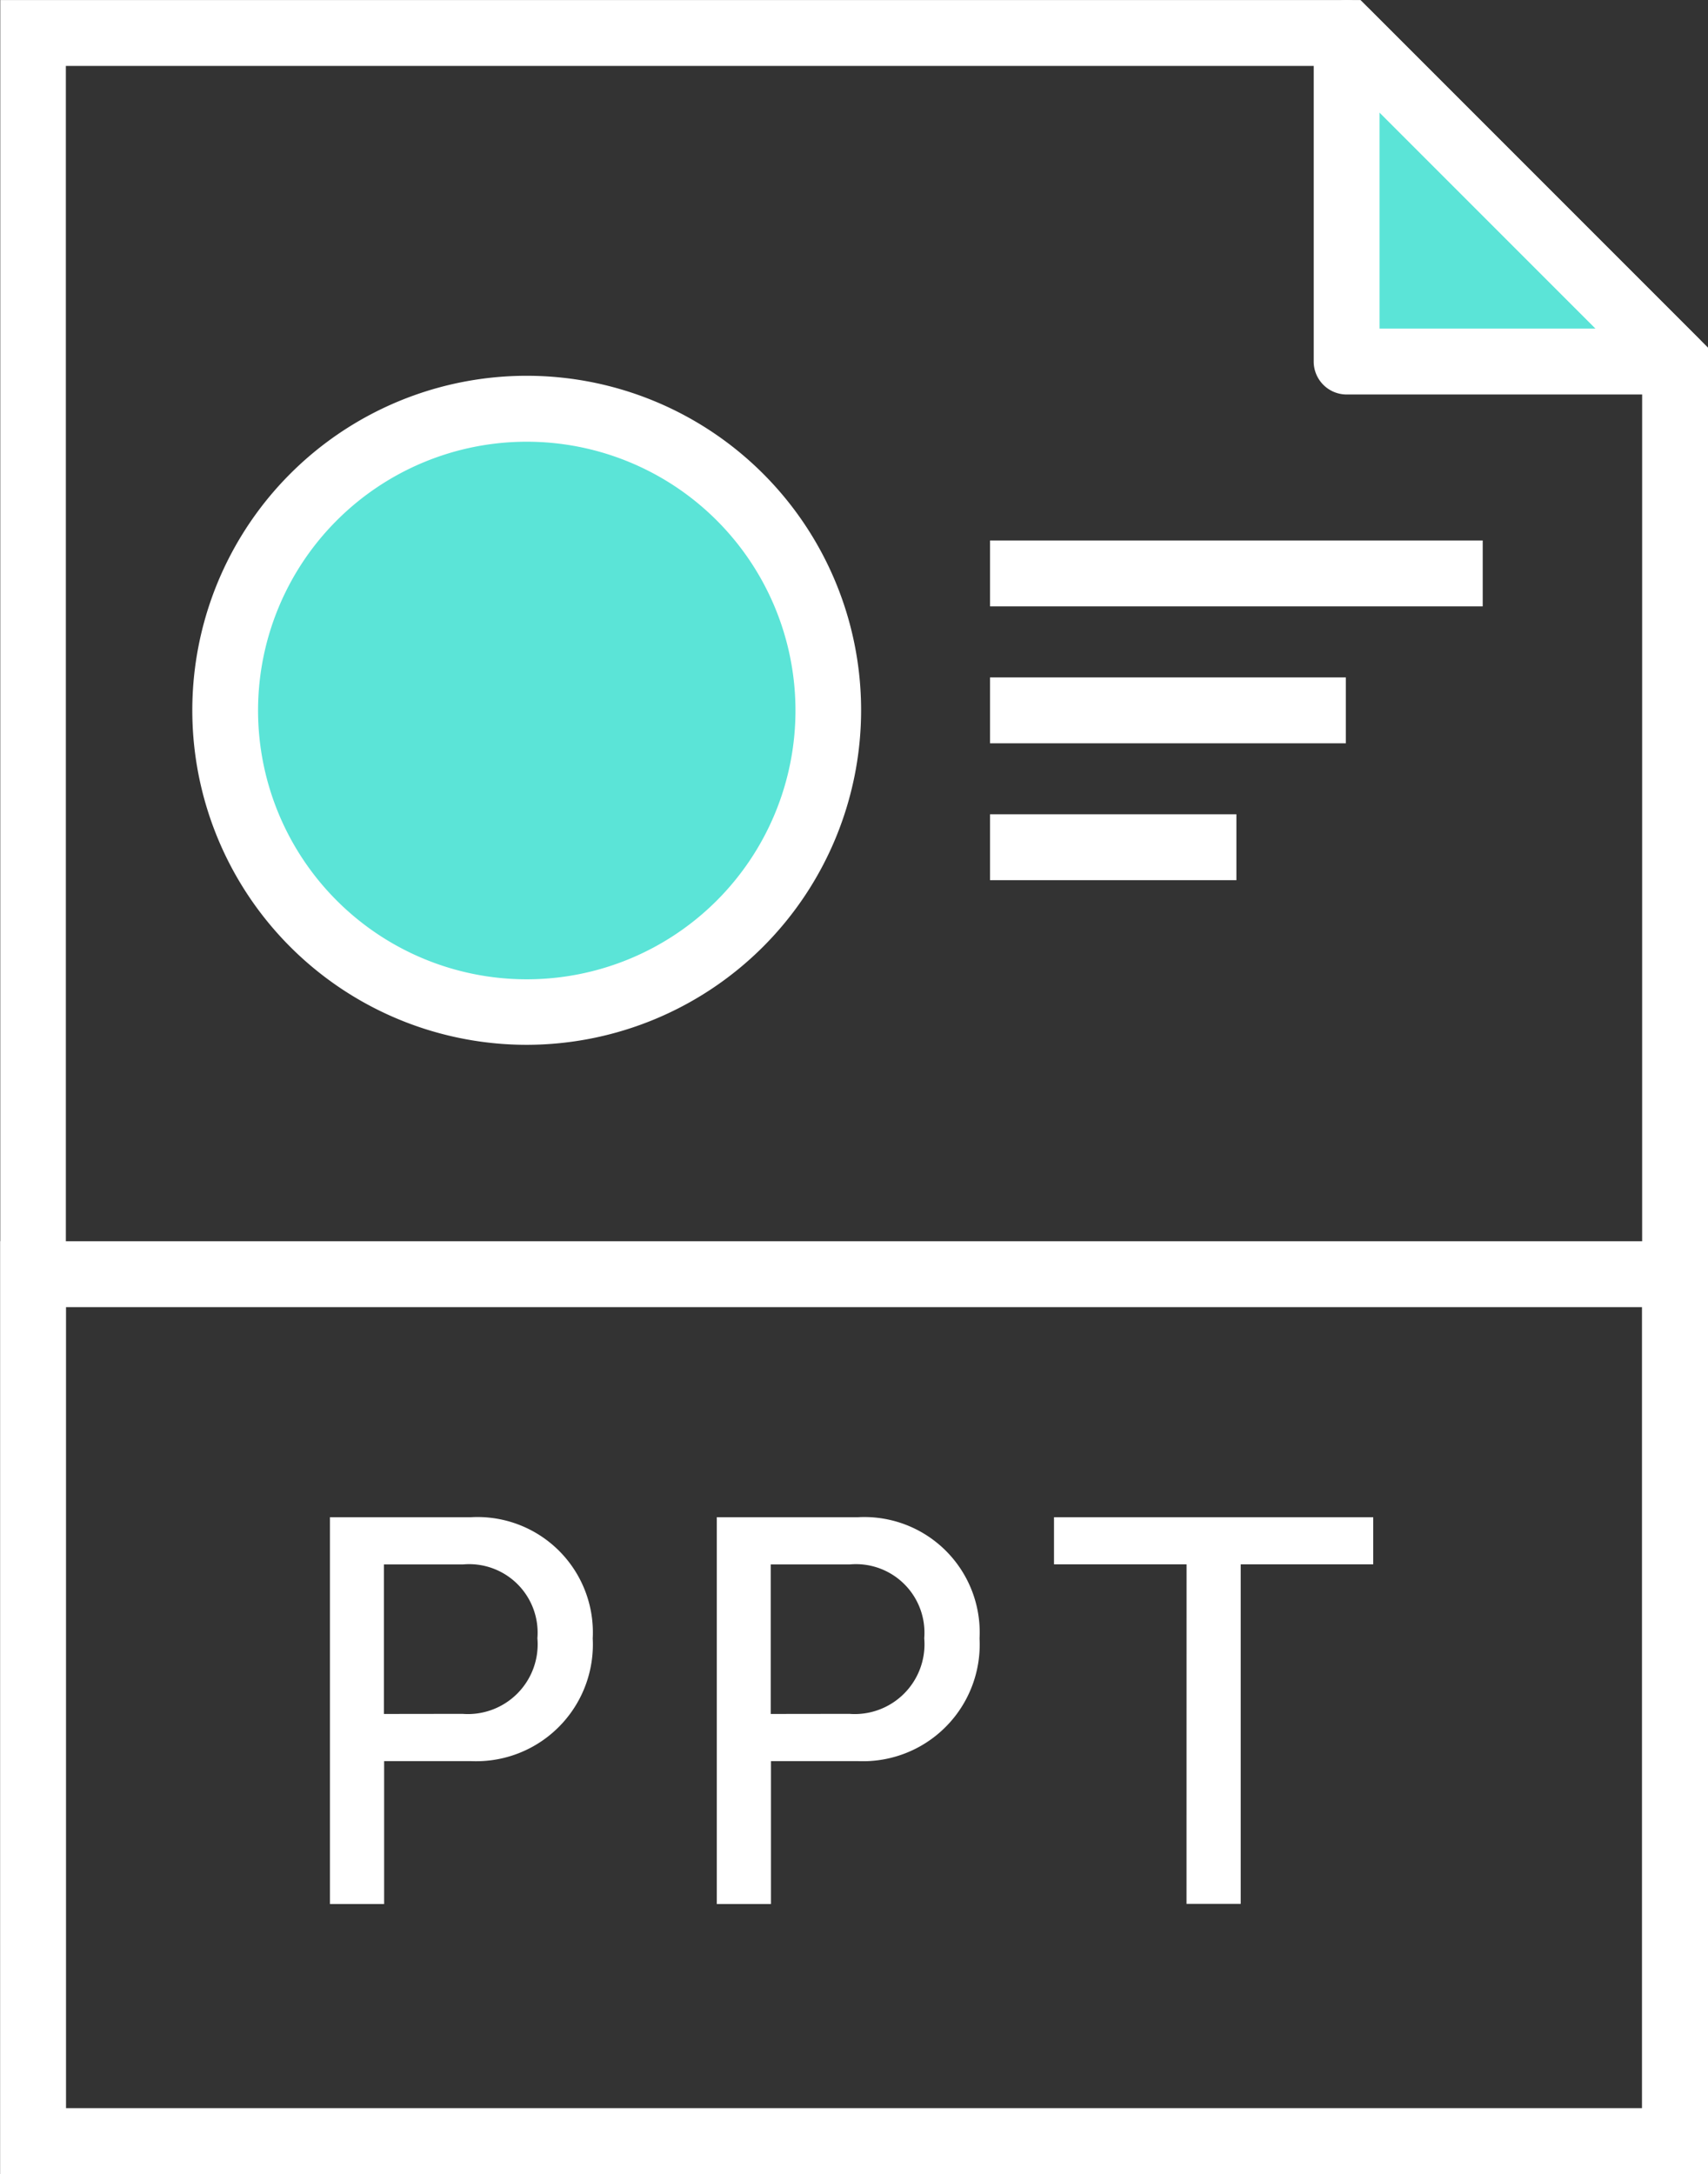
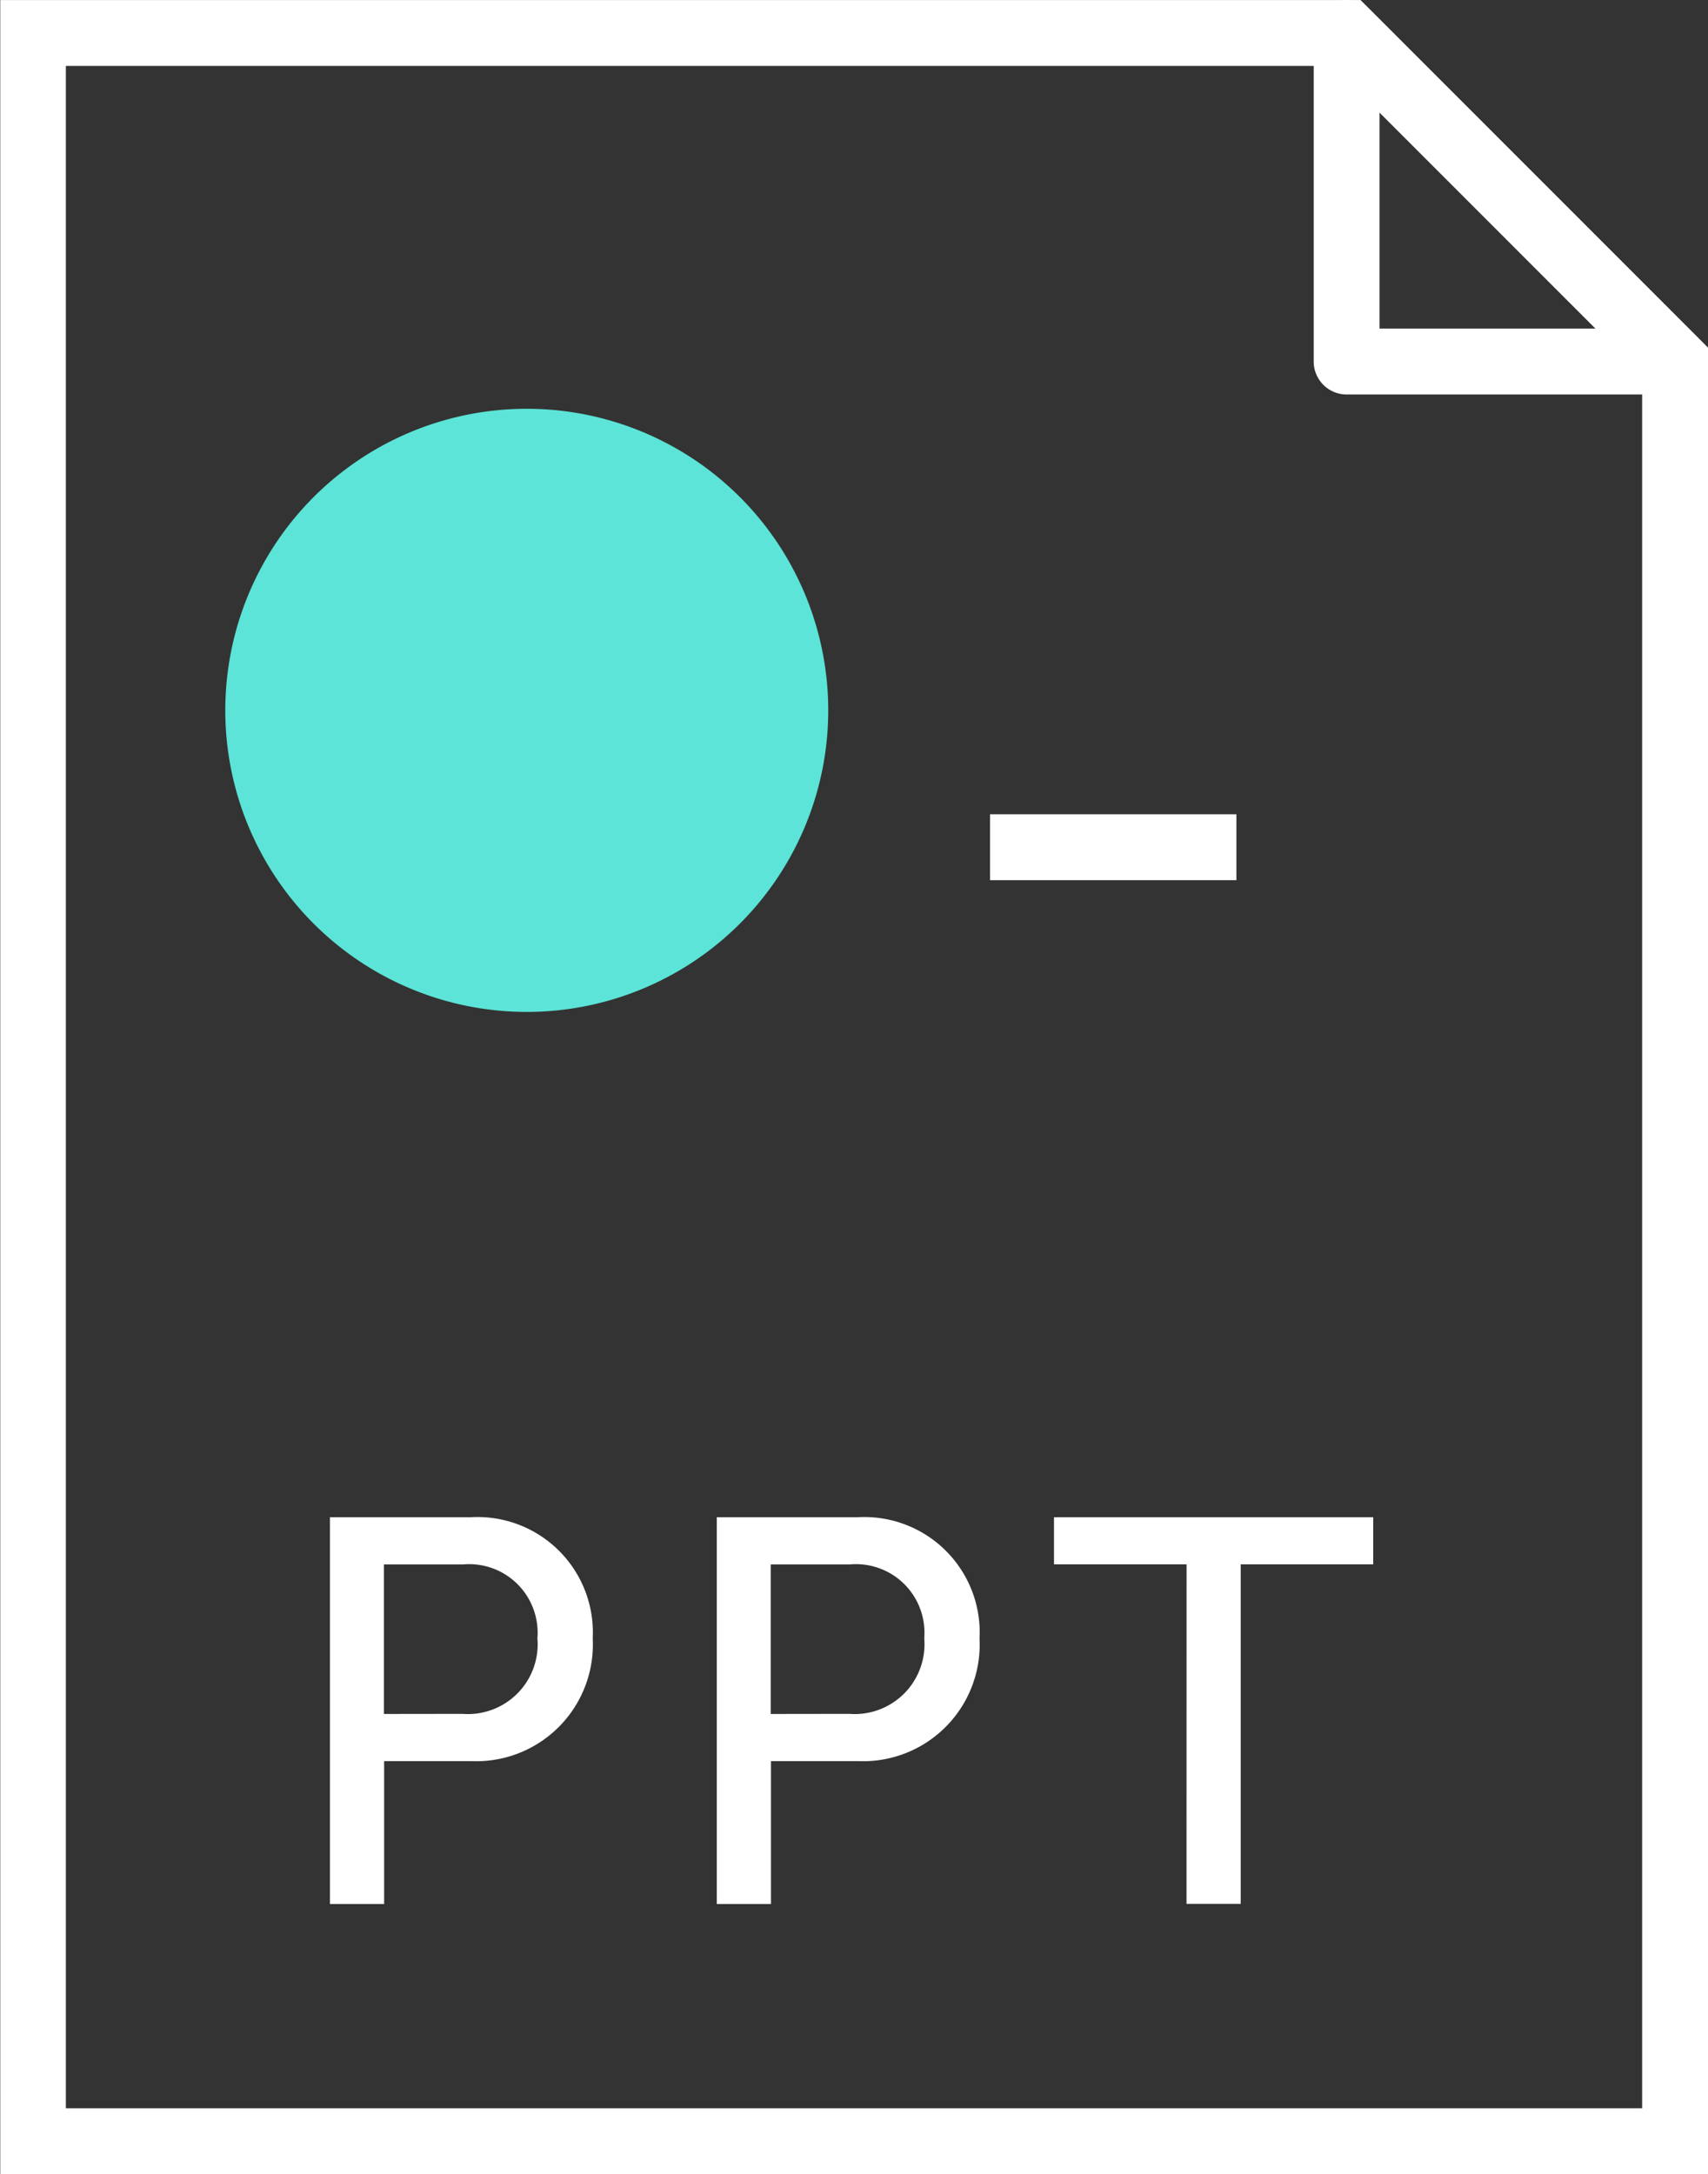
<svg xmlns="http://www.w3.org/2000/svg" width="32.418" height="41.251">
  <rect width="100%" height="100%" fill="#333333" stroke="none" />
  <g data-name="Group 901">
    <g data-name="Rectangle 404">
      <path data-name="Path 2646" d="M15.72 13.478A5.722 5.722 0 019.998 19.2a5.722 5.722 0 01-5.722-5.722 5.722 5.722 0 015.722-5.722 5.722 5.722 0 015.722 5.722z" fill="#5be4d7" />
-       <path data-name="Path 2647" d="M9.998 19.824a6.347 6.347 0 116.346-6.346 6.353 6.353 0 01-6.346 6.346zm0-11.443a5.1 5.1 0 105.1 5.1 5.1 5.1 0 00-5.1-5.1z" fill="#fff" />
    </g>
    <g data-name="Line 62">
-       <path data-name="Rectangle 473" fill="#fff" d="M18.791 10.255h9.351v1.25h-9.351z" />
-     </g>
+       </g>
    <g data-name="Line 63">
-       <path data-name="Rectangle 474" fill="#fff" d="M18.791 12.853h6.753v1.25h-6.753z" />
-     </g>
+       </g>
    <g data-name="Line 64">
      <path data-name="Rectangle 475" fill="#fff" d="M18.791 15.45h4.676v1.25h-4.676z" />
    </g>
    <g data-name="Group 901" fill="#fff">
      <path data-name="Path 2648" d="M6.262 28.787h2.681a2.19 2.19 0 012.307 2.3 2.215 2.215 0 01-2.307 2.328H7.291v2.712H6.262zm2.515 3.731a1.324 1.324 0 001.423-1.435 1.3 1.3 0 00-1.413-1.4h-1.5v2.837z" />
      <path data-name="Path 2649" d="M13.605 28.787h2.681a2.19 2.19 0 012.306 2.3 2.215 2.215 0 01-2.306 2.328h-1.653v2.712h-1.028zm2.515 3.731a1.324 1.324 0 001.422-1.435 1.3 1.3 0 00-1.413-1.4h-1.5v2.837z" />
      <path data-name="Path 2650" d="M22.521 29.681h-2.516v-.894h6.059v.894h-2.515v6.442H22.52z" />
    </g>
    <g data-name="Rectangle 402">
-       <path data-name="Path 2651" d="M32.418 41.251H.005v-17.7h32.418zM1.25 40.001h29.918v-15.2H1.25z" fill="#fff" />
-     </g>
+       </g>
    <g data-name="Rectangle 402">
-       <path data-name="Path 2652" d="M31.793 6.86h-6.234V.626z" fill="#5be4d7" />
      <path data-name="Path 2653" d="M31.793 7.485h-6.234a.626.626 0 01-.625-.625V.626a.625.625 0 011.067-.442l6.235 6.233a.626.626 0 01-.443 1.068zm-5.609-1.25h4.1l-4.1-4.1z" fill="#fff" />
    </g>
    <g data-name="Group 902">
      <path data-name="Path 2654" d="M32.418 41.251H.005V.001h25.818l6.6 6.6zM1.25 40.001h29.918V7.118L25.3 1.251H1.25z" fill="#fff" />
    </g>
  </g>
</svg>